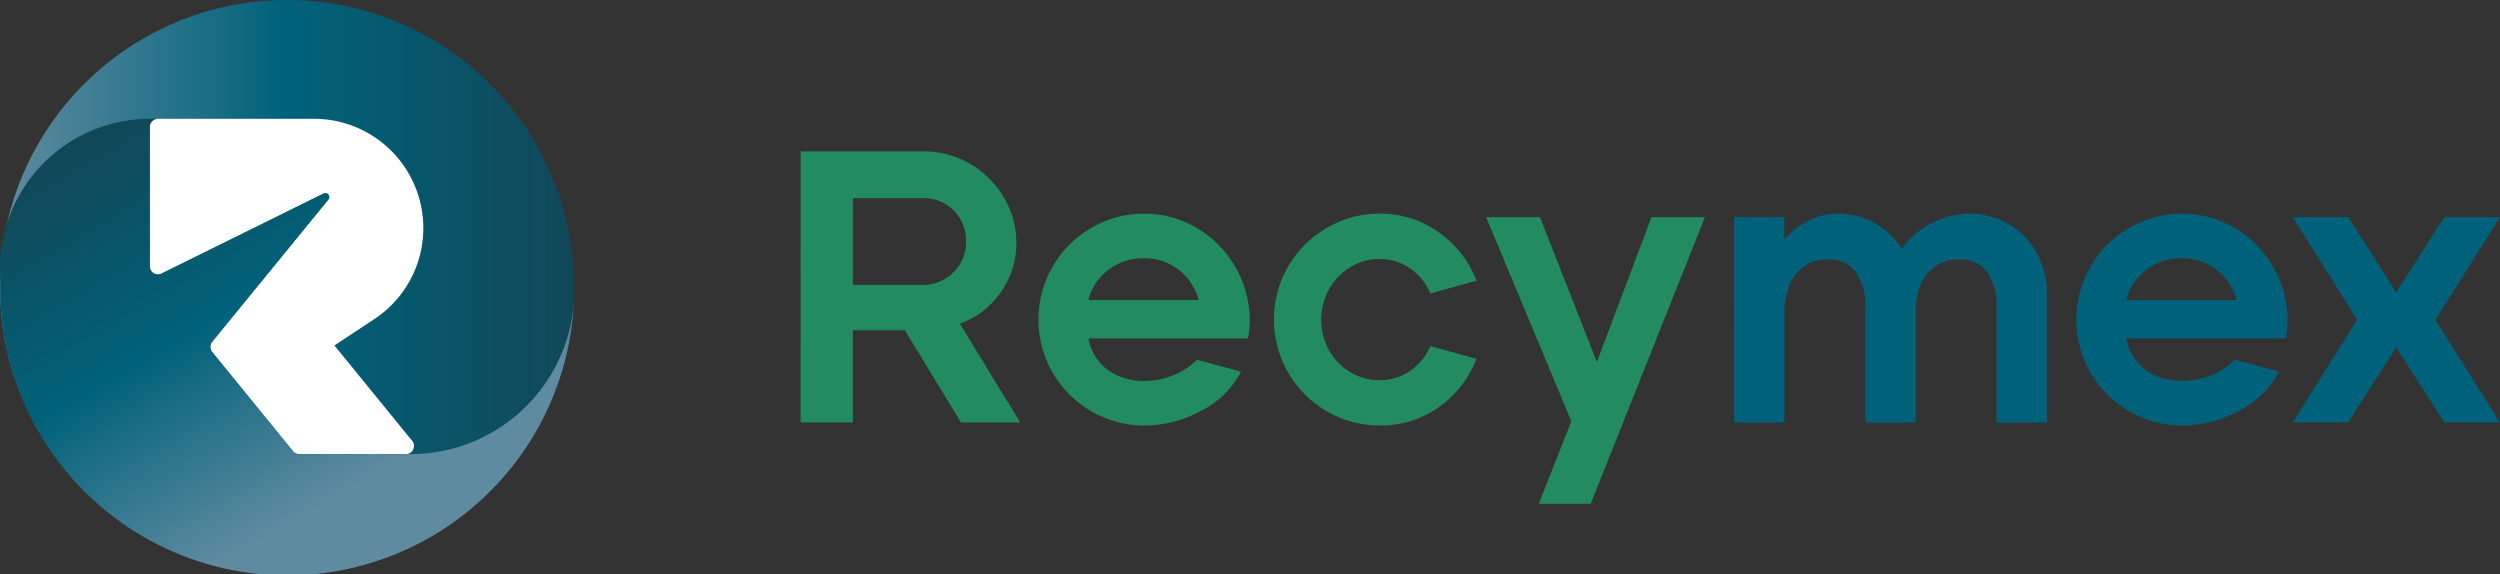
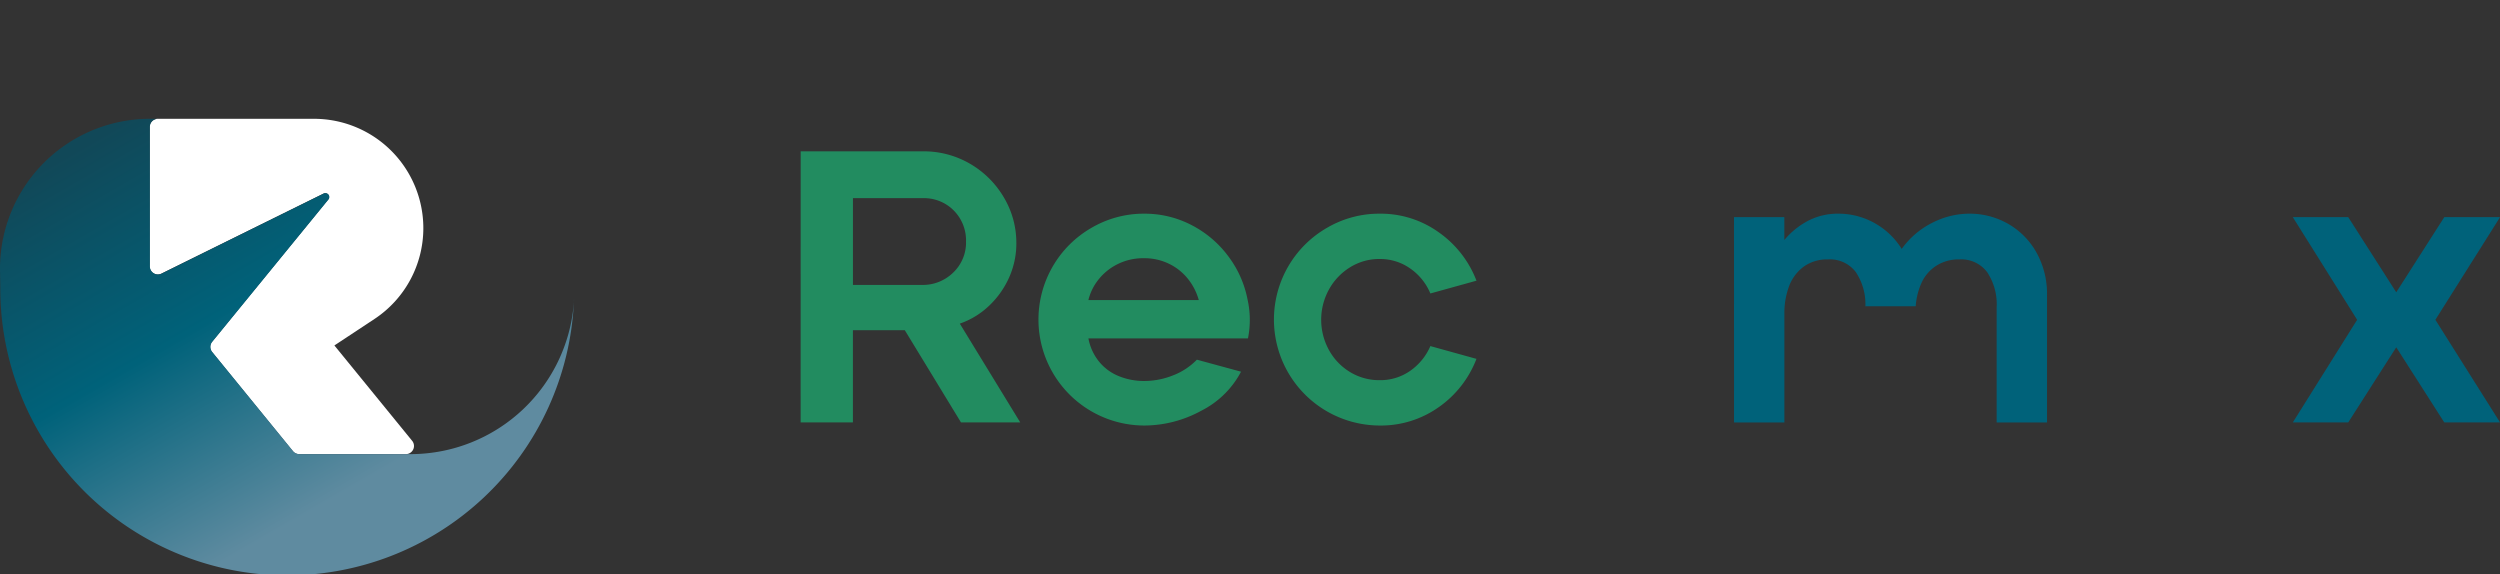
<svg xmlns="http://www.w3.org/2000/svg" width="252.643" height="58.008" viewBox="0 0 252.643 58.008">
  <rect x="0" y="0" width="252.643" height="58.008" fill="#333333" stroke="none" />
  <defs>
    <linearGradient id="linear-gradient" y1="0.5" x2="1" y2="0.5" gradientUnits="objectBoundingBox">
      <stop offset="0" stop-color="#5f8ba0" />
      <stop offset="0.5" stop-color="#00627a" />
      <stop offset="1" stop-color="#114858" />
    </linearGradient>
    <linearGradient id="linear-gradient-2" x1="0.163" y1="0.043" x2="0.684" y2="0.758" gradientUnits="objectBoundingBox">
      <stop offset="0" stop-color="#114858" />
      <stop offset="0.5" stop-color="#00627a" />
      <stop offset="1" stop-color="#5f8ba0" />
    </linearGradient>
  </defs>
  <g id="Groupe_938" data-name="Groupe 938" transform="translate(0.001 0)">
-     <ellipse id="Ellipse_216" data-name="Ellipse 216" cx="29.004" cy="29.004" rx="29.004" ry="29.004" transform="translate(0 0)" fill="url(#linear-gradient)" />
    <path id="Tracé_1640" data-name="Tracé 1640" d="M387.932,307.556h0a11.049,11.049,0,0,0-11.049-11.049H361.091a.822.822,0,0,0-.823.822v14.086a.822.822,0,0,0,1.187.737l16.384-8.089a.391.391,0,0,1,.476.6l-11.739,14.373a.822.822,0,0,0,0,1.04l8.166,10.017a.824.824,0,0,0,.638.3h10.785a.823.823,0,0,0,.638-1.342l-7.859-9.64,4.049-2.674A11,11,0,0,0,387.932,307.556Z" transform="translate(-345.152 -284.501)" fill="#fff" />
    <path id="Tracé_1641" data-name="Tracé 1641" d="M394.6,314.794a16.562,16.562,0,0,1-16.533,15.6H366.847a.824.824,0,0,1-.638-.3l-8.166-10.017a.821.821,0,0,1,0-1.04l11.739-14.373a.391.391,0,0,0-.476-.6l-16.384,8.089a.823.823,0,0,1-1.187-.737V297.329a.823.823,0,0,1,.823-.822h-.811a15.159,15.159,0,0,0-15.159,15.159l.03,1.839a29,29,0,0,0,57.977,1.289" transform="translate(-336.59 -284.501)" fill="url(#linear-gradient-2)" />
    <g id="Groupe_881" data-name="Groupe 881" transform="translate(80.913 15.293)">
      <g id="Groupe_879" data-name="Groupe 879" transform="translate(0)">
        <path id="Tracé_1642" data-name="Tracé 1642" d="M463.335,301.657h12.328a9.289,9.289,0,0,1,4.814,1.272,9.479,9.479,0,0,1,3.4,3.4,8.928,8.928,0,0,1,1.253,4.6,8.406,8.406,0,0,1-.724,3.463,8.962,8.962,0,0,1-2.016,2.857,8.138,8.138,0,0,1-2.974,1.82l6.105,9.979h-5.988l-5.675-9.314h-5.244v9.314h-5.283Zm12.249,13.5a4.378,4.378,0,0,0,3.17-1.252,4.181,4.181,0,0,0,1.291-3.131,4.281,4.281,0,0,0-1.233-3.131,4.231,4.231,0,0,0-3.15-1.253h-7.045v8.767Z" transform="translate(-463.335 -301.657)" fill="#228c60" />
        <path id="Tracé_1643" data-name="Tracé 1643" d="M511.66,332.935a10.708,10.708,0,0,1-9.235-16.085,10.665,10.665,0,0,1,3.913-3.894,10.437,10.437,0,0,1,5.322-1.429,10.265,10.265,0,0,1,4.755,1.135,10.768,10.768,0,0,1,3.718,3.131,10.6,10.6,0,0,1,1.977,4.423,9.445,9.445,0,0,1,.039,3.913H506.025a5.243,5.243,0,0,0,1.076,2.348,4.968,4.968,0,0,0,2,1.468,6.689,6.689,0,0,0,2.563.489,7.833,7.833,0,0,0,2.916-.568,6.731,6.731,0,0,0,2.407-1.585l4.462,1.214a9.237,9.237,0,0,1-4.031,3.952A12.035,12.035,0,0,1,511.66,332.935Zm5.518-12.68a6,6,0,0,0-1.057-2.094,5.546,5.546,0,0,0-1.9-1.546,5.662,5.662,0,0,0-2.6-.587,5.781,5.781,0,0,0-2.622.587,5.688,5.688,0,0,0-1.938,1.546,5.344,5.344,0,0,0-1.037,2.094Z" transform="translate(-476.947 -305.226)" fill="#228c60" />
        <path id="Tracé_1644" data-name="Tracé 1644" d="M548.934,332.935A10.708,10.708,0,0,1,539.7,316.85a10.662,10.662,0,0,1,3.913-3.894,10.435,10.435,0,0,1,5.322-1.429,10.048,10.048,0,0,1,5.968,1.879,10.608,10.608,0,0,1,3.816,4.892l-4.658,1.292a5.78,5.78,0,0,0-2.035-2.524,5.268,5.268,0,0,0-3.092-.959,5.551,5.551,0,0,0-2.994.841,6.086,6.086,0,0,0-2.133,2.25,6.345,6.345,0,0,0,0,6.1,5.928,5.928,0,0,0,2.133,2.231,5.647,5.647,0,0,0,2.994.822,5.232,5.232,0,0,0,3.111-.959,5.866,5.866,0,0,0,2.015-2.485l4.658,1.292a10.534,10.534,0,0,1-3.8,4.872A10.1,10.1,0,0,1,548.934,332.935Z" transform="translate(-490.425 -305.226)" fill="#228c60" />
-         <path id="Tracé_1645" data-name="Tracé 1645" d="M571.844,312.079h5.44l5.753,14.637,5.518-14.637h5.4L582.411,341.04h-5.244l3.287-8.336Z" transform="translate(-502.573 -305.426)" fill="#228c60" />
-         <path id="Tracé_1646" data-name="Tracé 1646" d="M611.078,311.879h5.088v2.309a7.917,7.917,0,0,1,2.388-1.937,6.512,6.512,0,0,1,3.092-.725,7.433,7.433,0,0,1,3.581.92,7.531,7.531,0,0,1,2.8,2.642,8.441,8.441,0,0,1,3.053-2.622,8.248,8.248,0,0,1,3.8-.94,7.807,7.807,0,0,1,3.816.979,7.61,7.61,0,0,1,2.9,2.857,8.581,8.581,0,0,1,1.115,4.462v12.8h-5.088V321a5.865,5.865,0,0,0-.959-3.562,3.27,3.27,0,0,0-2.8-1.291,4.167,4.167,0,0,0-2.349.646,4.066,4.066,0,0,0-1.468,1.683,7.016,7.016,0,0,0-.606,2.407v11.741h-5.088V321a5.866,5.866,0,0,0-.959-3.562,3.27,3.27,0,0,0-2.8-1.291,4.045,4.045,0,0,0-2.485.744,4.316,4.316,0,0,0-1.468,1.977,7.689,7.689,0,0,0-.47,2.759v11h-5.088Z" transform="translate(-516.76 -305.226)" fill="#00627a" />
-         <path id="Tracé_1647" data-name="Tracé 1647" d="M675.956,332.935a10.707,10.707,0,0,1-9.236-16.085,10.667,10.667,0,0,1,3.913-3.894,10.435,10.435,0,0,1,5.323-1.429,10.265,10.265,0,0,1,4.755,1.135,10.769,10.769,0,0,1,3.718,3.131,10.6,10.6,0,0,1,1.976,4.423,9.451,9.451,0,0,1,.039,3.913H670.32a5.25,5.25,0,0,0,1.076,2.348,4.975,4.975,0,0,0,2,1.468,6.691,6.691,0,0,0,2.564.489,7.825,7.825,0,0,0,2.915-.568,6.729,6.729,0,0,0,2.407-1.585l4.462,1.214a9.235,9.235,0,0,1-4.031,3.952A12.04,12.04,0,0,1,675.956,332.935Zm5.518-12.68a6,6,0,0,0-1.056-2.094,5.537,5.537,0,0,0-1.9-1.546,5.657,5.657,0,0,0-2.6-.587,5.779,5.779,0,0,0-2.622.587,5.68,5.68,0,0,0-1.937,1.546,5.336,5.336,0,0,0-1.037,2.094Z" transform="translate(-536.357 -305.226)" fill="#00627a" />
+         <path id="Tracé_1646" data-name="Tracé 1646" d="M611.078,311.879h5.088v2.309a7.917,7.917,0,0,1,2.388-1.937,6.512,6.512,0,0,1,3.092-.725,7.433,7.433,0,0,1,3.581.92,7.531,7.531,0,0,1,2.8,2.642,8.441,8.441,0,0,1,3.053-2.622,8.248,8.248,0,0,1,3.8-.94,7.807,7.807,0,0,1,3.816.979,7.61,7.61,0,0,1,2.9,2.857,8.581,8.581,0,0,1,1.115,4.462v12.8h-5.088V321a5.865,5.865,0,0,0-.959-3.562,3.27,3.27,0,0,0-2.8-1.291,4.167,4.167,0,0,0-2.349.646,4.066,4.066,0,0,0-1.468,1.683,7.016,7.016,0,0,0-.606,2.407h-5.088V321a5.866,5.866,0,0,0-.959-3.562,3.27,3.27,0,0,0-2.8-1.291,4.045,4.045,0,0,0-2.485.744,4.316,4.316,0,0,0-1.468,1.977,7.689,7.689,0,0,0-.47,2.759v11h-5.088Z" transform="translate(-516.76 -305.226)" fill="#00627a" />
        <path id="Tracé_1648" data-name="Tracé 1648" d="M699.541,312.079h5.6l4.852,7.592,4.853-7.592h5.636l-6.535,10.371,6.535,10.371h-5.636l-4.853-7.592-4.852,7.592h-5.6l6.5-10.371Z" transform="translate(-548.749 -305.426)" fill="#00627a" />
      </g>
    </g>
  </g>
</svg>